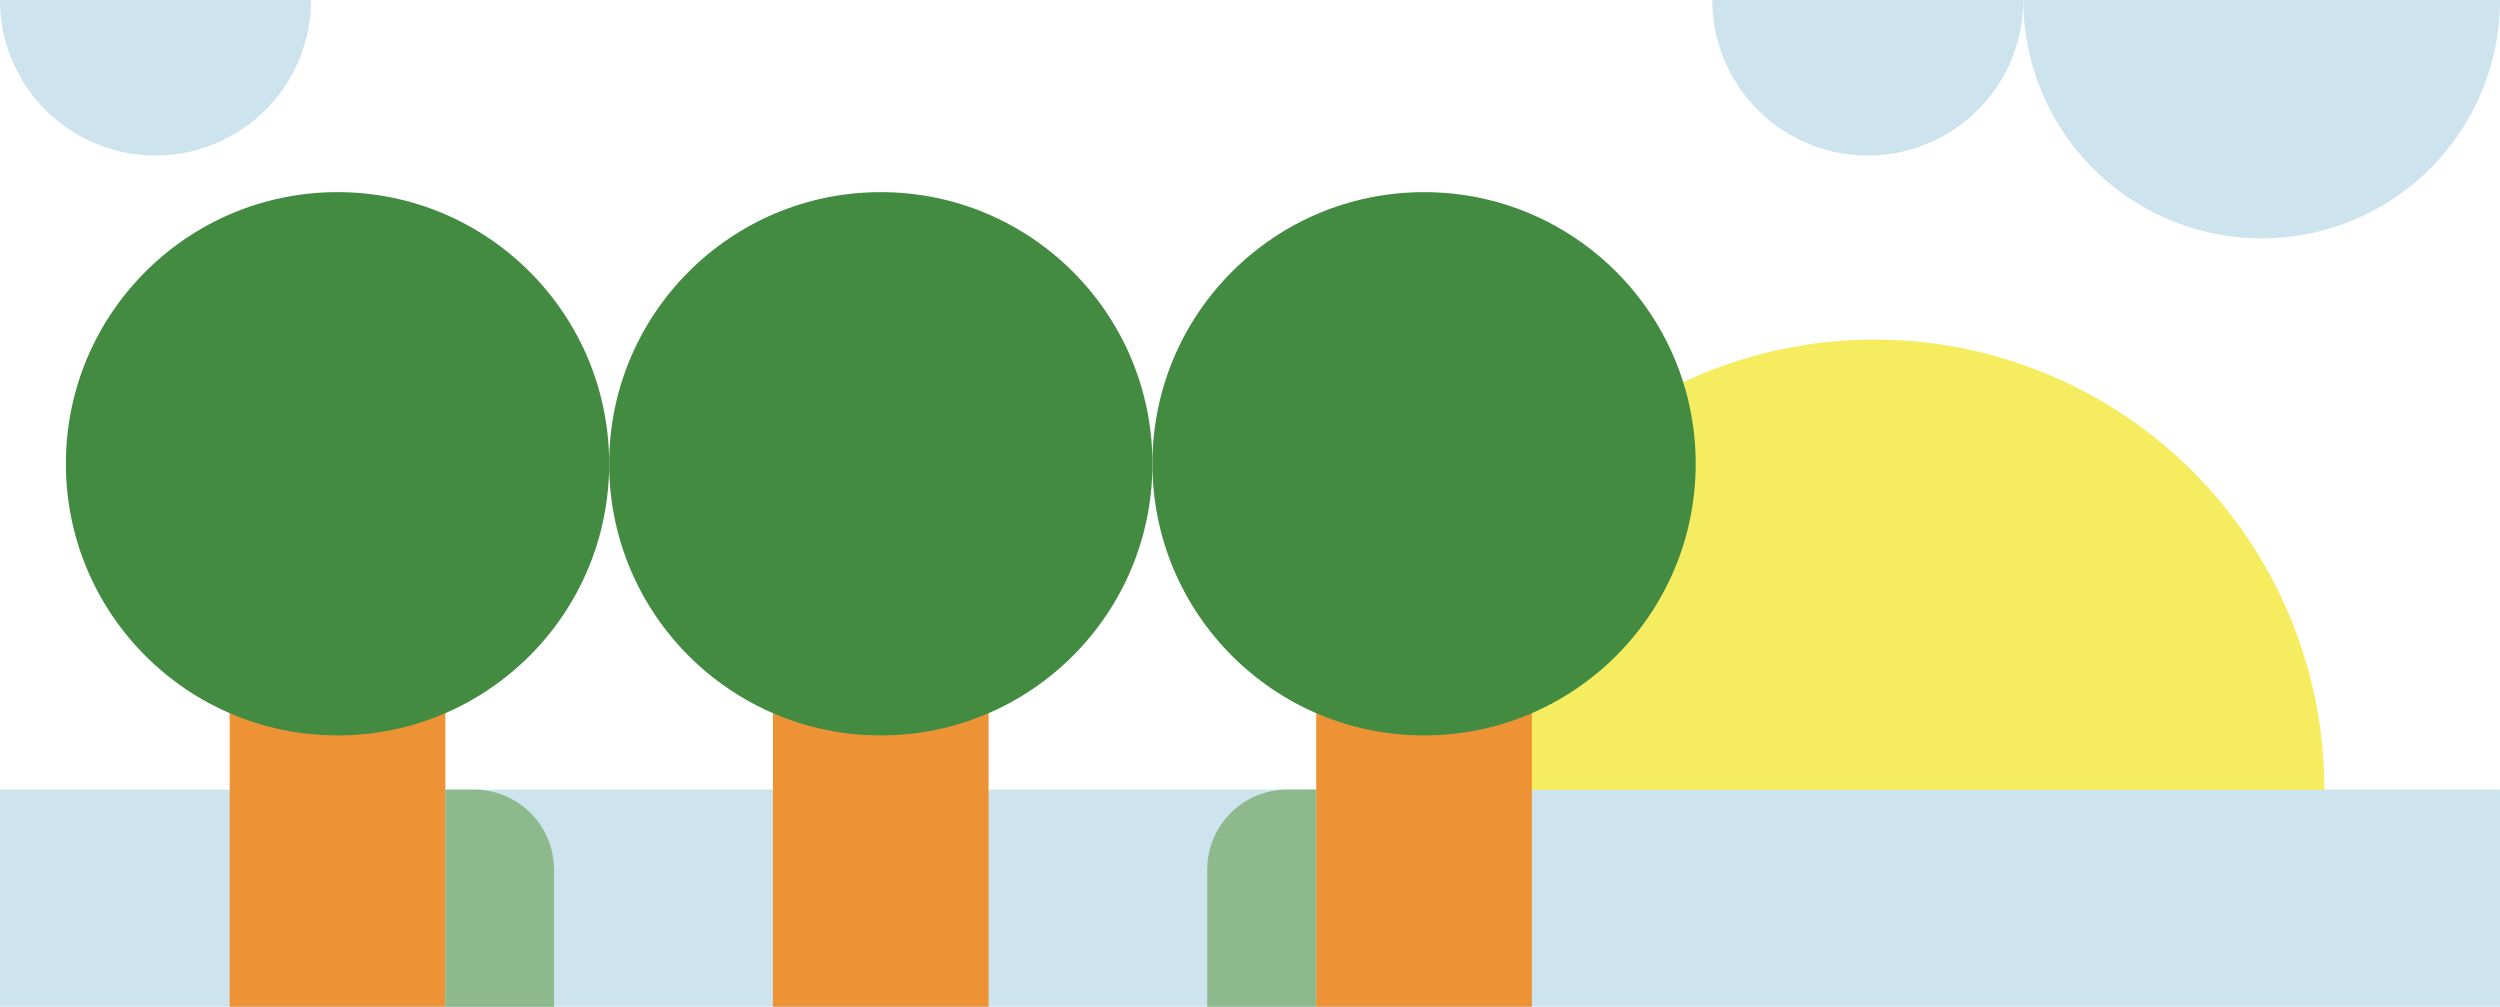
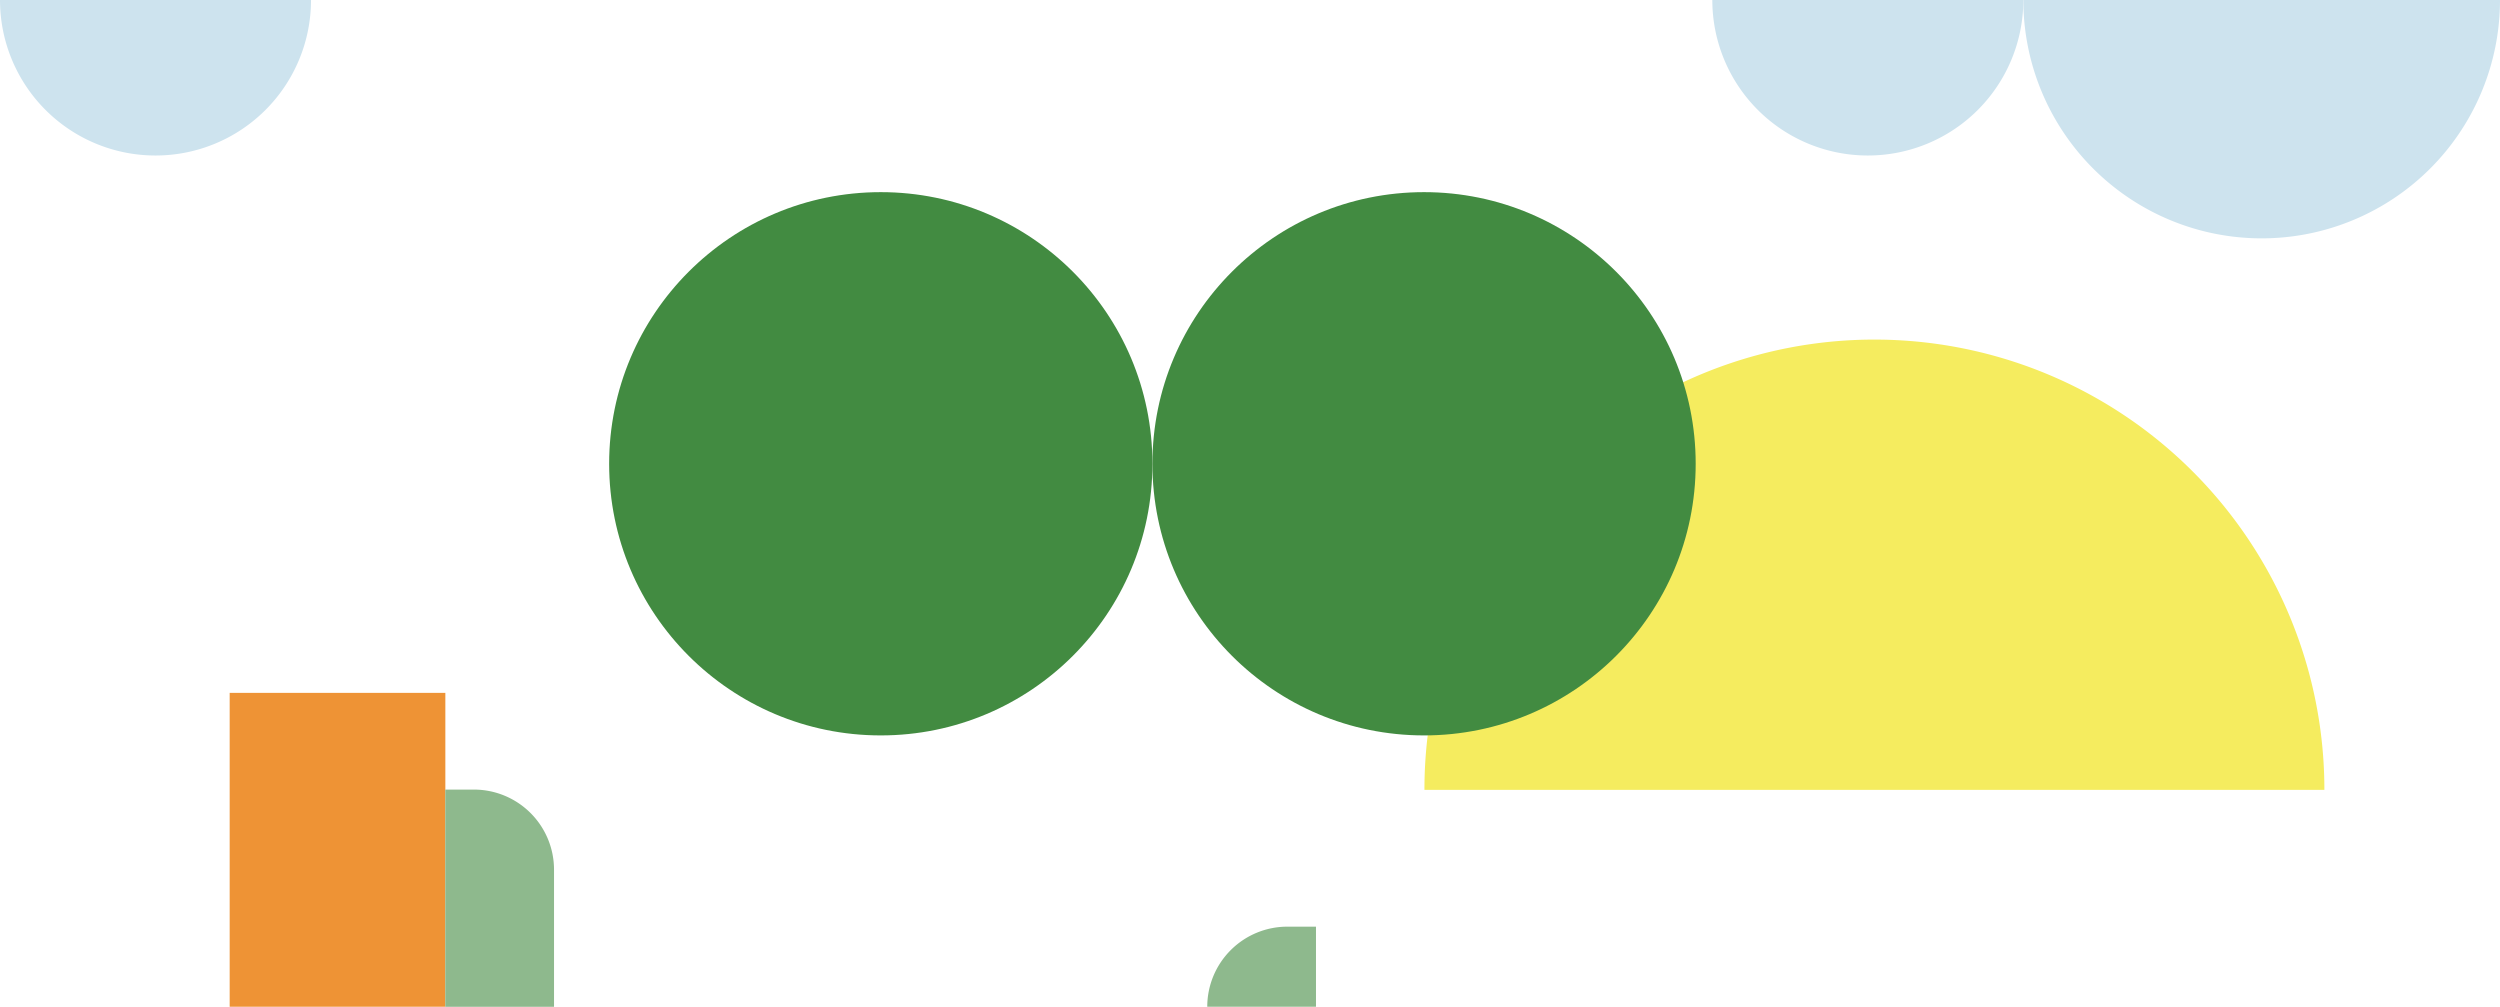
<svg xmlns="http://www.w3.org/2000/svg" viewBox="0 0 446.28 179.72">
  <defs>
    <style>.cls-1{fill:#cde3ee;}.cls-2{fill:#f5ec5f;}.cls-3{fill:#ee9335;}.cls-4{fill:#8eb98d;}.cls-5{fill:#428b41;}</style>
  </defs>
  <g id="Layer_2" data-name="Layer 2">
    <g id="ΦΙΛΤΡΑ">
-       <rect class="cls-1" y="140.95" width="446.28" height="38.78" />
      <path class="cls-2" d="M334.61,60.62A80.32,80.32,0,0,0,254.28,141H414.93A80.32,80.32,0,0,0,334.61,60.62Z" />
-       <rect class="cls-3" x="137.98" y="123.68" width="38.5" height="56.04" />
      <rect class="cls-3" x="41" y="123.68" width="38.5" height="56.04" />
-       <rect class="cls-3" x="234.96" y="123.68" width="38.5" height="56.04" />
      <path class="cls-4" d="M79.49,140.95h5.11a14.3,14.3,0,0,1,14.3,14.3v24.48a0,0,0,0,1,0,0H79.49a0,0,0,0,1,0,0V140.95A0,0,0,0,1,79.49,140.95Z" />
      <circle class="cls-5" cx="254.21" cy="82.79" r="48.49" />
      <circle class="cls-5" cx="157.23" cy="82.79" r="48.49" />
-       <circle class="cls-5" cx="60.25" cy="82.79" r="48.49" />
      <path class="cls-1" d="M403.73,42.55A42.55,42.55,0,0,0,446.28,0H361.19A42.55,42.55,0,0,0,403.73,42.55Z" />
      <path class="cls-1" d="M27.76,27.76A27.76,27.76,0,0,0,55.52,0H0A27.76,27.76,0,0,0,27.76,27.76Z" />
-       <path class="cls-4" d="M215.55,140.95H235a0,0,0,0,1,0,0v24.48a14.3,14.3,0,0,1-14.3,14.3h-5.11a0,0,0,0,1,0,0V140.95A0,0,0,0,1,215.55,140.95Z" transform="translate(450.51 320.67) rotate(-180)" />
+       <path class="cls-4" d="M215.55,140.95H235a0,0,0,0,1,0,0a14.3,14.3,0,0,1-14.3,14.3h-5.11a0,0,0,0,1,0,0V140.95A0,0,0,0,1,215.55,140.95Z" transform="translate(450.51 320.67) rotate(-180)" />
      <path class="cls-1" d="M333.43,27.76A27.76,27.76,0,0,0,361.19,0H305.67A27.76,27.76,0,0,0,333.43,27.76Z" />
    </g>
  </g>
</svg>